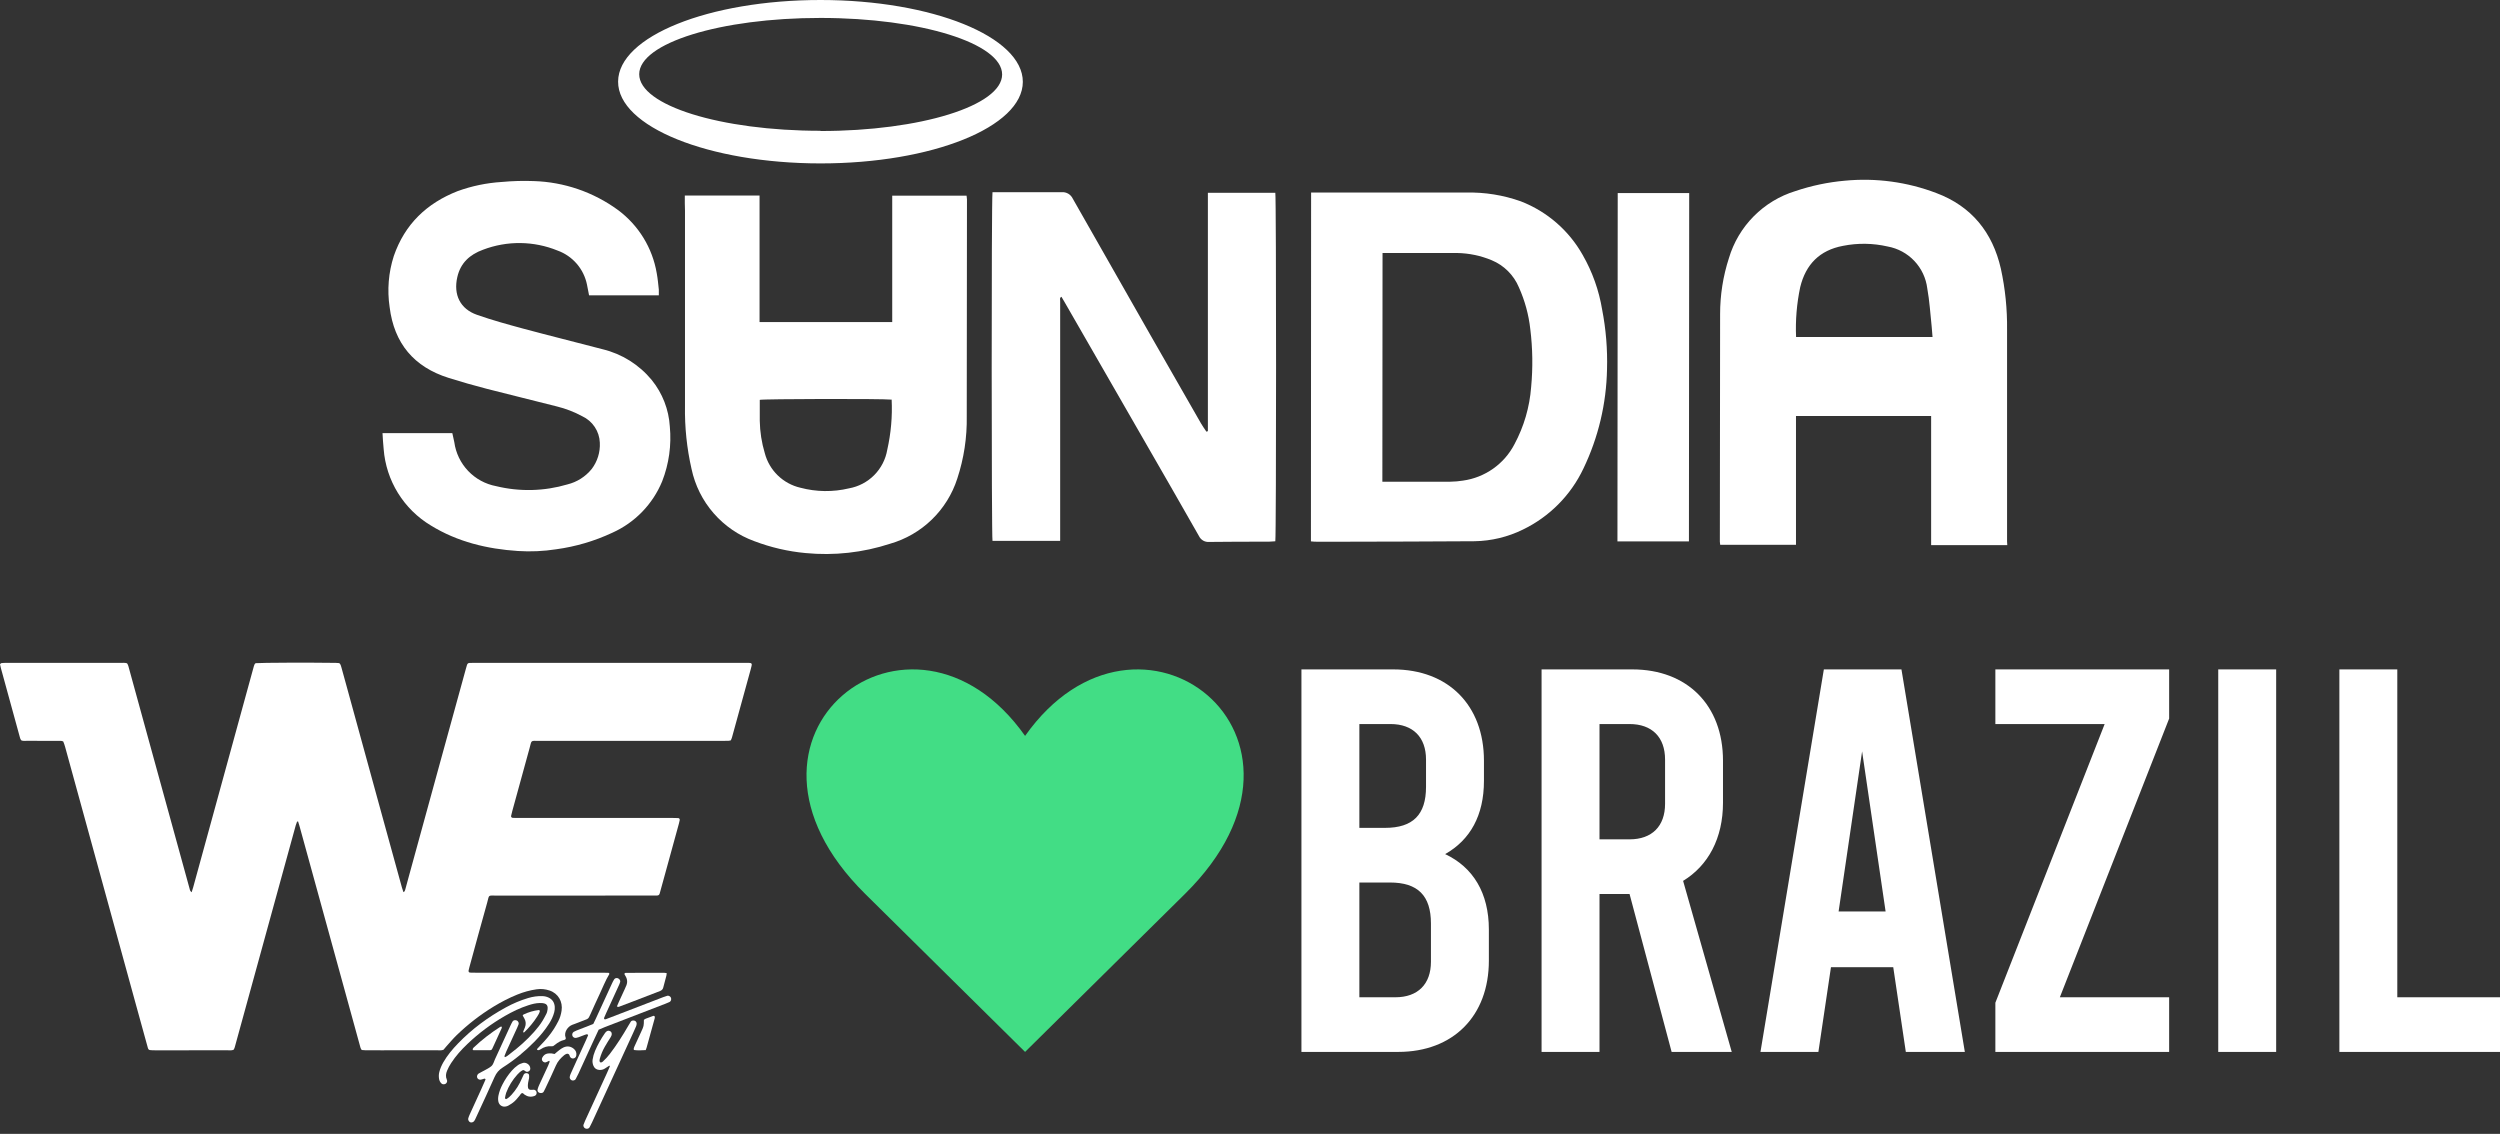
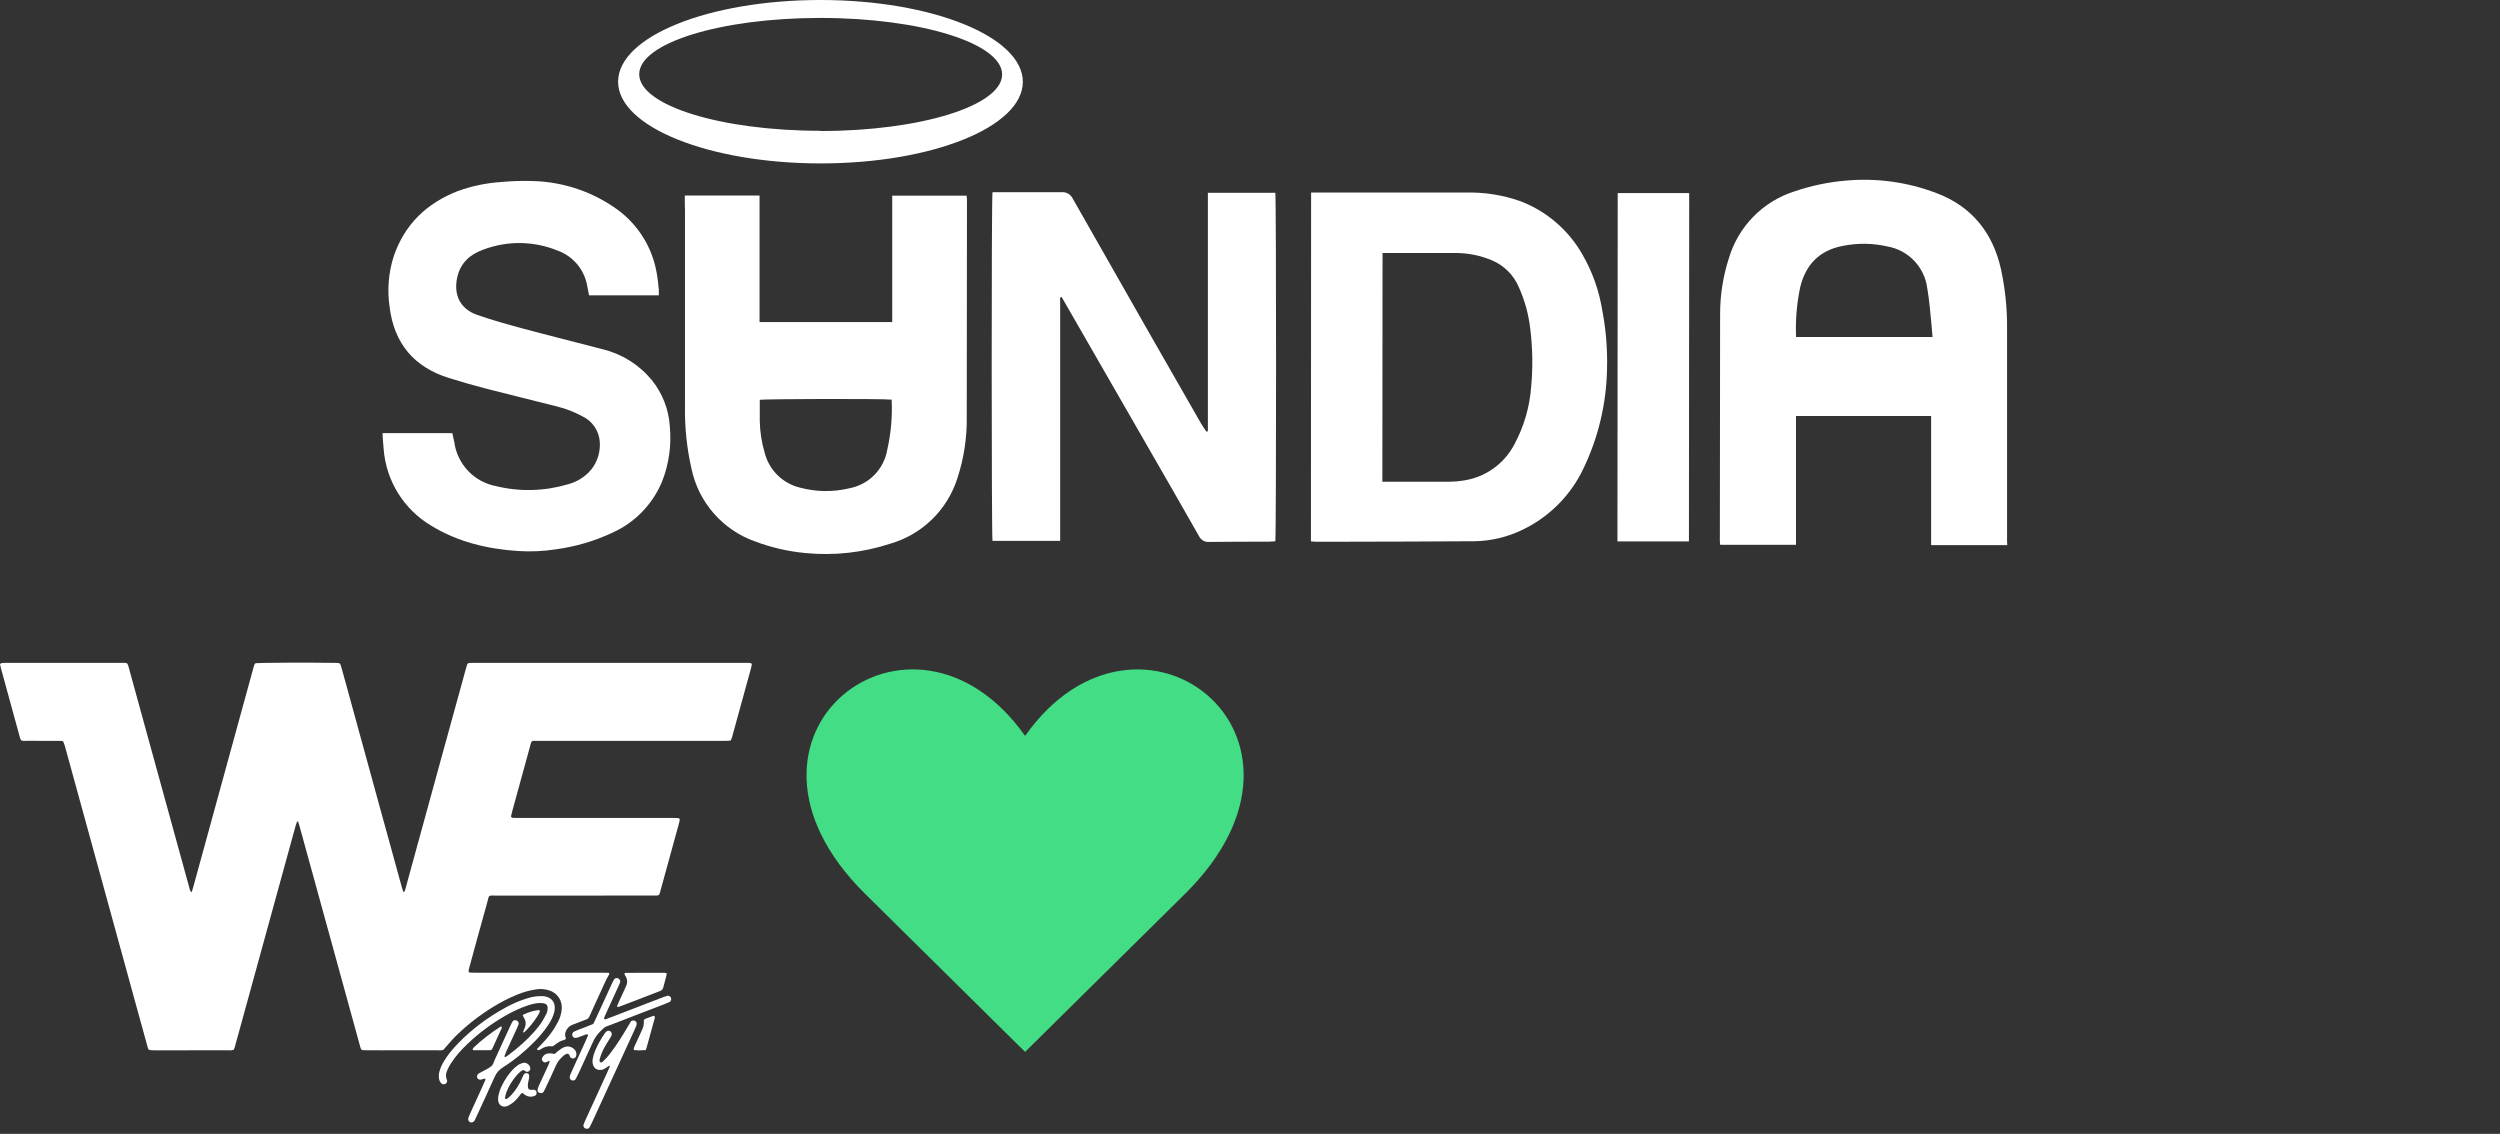
<svg xmlns="http://www.w3.org/2000/svg" width="183" height="83" viewBox="0 0 183 83" fill="none">
  <rect x="0" y="0" width="183" height="83" fill="#333333" stroke="none" />
  <g clip-path="url(#clip0_255_150)">
    <g clip-path="url(#clip1_255_150)">
      <path d="M4.629 54.276C4.504 54.212 4.381 54.231 4.262 54.231C3.494 54.23 2.727 54.231 1.959 54.228C1.825 54.228 1.688 54.252 1.559 54.194C1.478 54.098 1.457 53.978 1.426 53.866C0.973 52.222 0.522 50.578 0.073 48.933C0.045 48.832 0.025 48.729 0 48.622C0.035 48.593 0.066 48.545 0.102 48.54C0.221 48.526 0.341 48.522 0.461 48.522C1.305 48.52 2.148 48.52 2.991 48.522C4.933 48.522 6.876 48.522 8.818 48.523C8.982 48.523 9.148 48.502 9.3 48.554C9.388 48.679 9.412 48.812 9.447 48.942C9.991 50.917 10.534 52.894 11.076 54.869C12.009 58.258 12.942 61.648 13.874 65.035C13.89 65.092 13.901 65.153 13.928 65.206C13.944 65.242 13.983 65.267 14.028 65.313C14.069 65.183 14.109 65.071 14.14 64.956C15.383 60.427 16.626 55.898 17.868 51.369C18.106 50.503 18.343 49.638 18.581 48.773C18.605 48.684 18.634 48.602 18.711 48.545C19.156 48.508 22.587 48.494 24.58 48.523C24.67 48.525 24.759 48.534 24.833 48.54C24.934 48.623 24.956 48.728 24.984 48.828C25.104 49.26 25.223 49.692 25.342 50.125C26.229 53.355 27.115 56.586 28.003 59.818C28.474 61.535 28.947 63.25 29.421 64.966C29.453 65.08 29.494 65.191 29.532 65.306C29.624 65.267 29.642 65.192 29.662 65.126C29.747 64.824 29.827 64.52 29.909 64.216C30.681 61.404 31.453 58.591 32.225 55.778C32.851 53.5 33.478 51.22 34.106 48.942C34.129 48.855 34.153 48.768 34.181 48.683C34.217 48.573 34.269 48.532 34.373 48.527C34.477 48.523 34.584 48.522 34.689 48.522C41.313 48.522 47.937 48.522 54.562 48.522C54.653 48.522 54.742 48.522 54.833 48.523C55.009 48.527 55.054 48.58 55.016 48.739C54.995 48.826 54.974 48.914 54.951 49C54.514 50.586 54.078 52.172 53.642 53.758C53.603 53.903 53.571 54.049 53.495 54.194C53.442 54.205 53.385 54.224 53.326 54.227C53.175 54.233 53.025 54.231 52.874 54.231C48.418 54.231 43.961 54.231 39.505 54.233C38.803 54.233 38.938 54.141 38.758 54.787C38.331 56.314 37.917 57.844 37.498 59.373C37.466 59.489 37.439 59.605 37.413 59.722C37.395 59.797 37.452 59.861 37.538 59.867C37.599 59.87 37.659 59.872 37.719 59.872C37.839 59.874 37.959 59.872 38.08 59.872C41.769 59.872 45.456 59.872 49.145 59.872C49.31 59.872 49.476 59.877 49.641 59.883C49.722 59.886 49.771 59.956 49.754 60.039C49.736 60.127 49.717 60.214 49.693 60.3C49.332 61.613 48.973 62.925 48.611 64.237C48.503 64.627 48.397 65.016 48.289 65.405C48.261 65.505 48.201 65.55 48.092 65.552C47.941 65.555 47.791 65.555 47.64 65.555C43.876 65.555 40.113 65.555 36.349 65.557C35.693 65.557 35.827 65.48 35.662 66.07C35.216 67.653 34.787 69.242 34.352 70.828C34.332 70.9 34.315 70.973 34.3 71.046C34.283 71.127 34.335 71.195 34.417 71.196C34.568 71.201 34.718 71.203 34.869 71.203C37.94 71.203 41.012 71.203 44.083 71.203C44.234 71.203 44.383 71.207 44.534 71.21C44.575 71.212 44.621 71.271 44.603 71.301C44.313 71.775 44.12 72.296 43.881 72.795C43.655 73.268 43.445 73.747 43.228 74.224C43.191 74.306 43.153 74.387 43.111 74.466C43.075 74.533 43.02 74.583 42.946 74.611C42.665 74.718 42.385 74.829 42.105 74.937C42.036 74.965 41.964 74.989 41.894 75.015C41.559 75.139 41.254 75.57 41.406 75.956C41.438 76.038 41.395 76.101 41.304 76.122C41.048 76.18 40.832 76.309 40.632 76.473C40.586 76.511 40.535 76.544 40.49 76.576C40.439 76.58 40.394 76.591 40.351 76.587C40.068 76.564 39.815 76.647 39.583 76.801C39.519 76.843 39.454 76.882 39.374 76.868C39.351 76.864 39.327 76.843 39.31 76.824C39.303 76.817 39.307 76.79 39.317 76.782C39.408 76.683 39.499 76.583 39.593 76.487C39.949 76.122 40.281 75.734 40.555 75.302C40.667 75.125 40.769 74.941 40.865 74.755C40.99 74.515 41.066 74.257 41.107 73.989C41.211 73.323 40.86 72.716 40.223 72.504C39.923 72.404 39.611 72.37 39.289 72.415C38.794 72.485 38.319 72.618 37.857 72.806C37.257 73.049 36.684 73.347 36.132 73.683C35.156 74.278 34.25 74.979 33.429 75.773C33.16 76.033 32.92 76.323 32.668 76.601C32.598 76.679 32.532 76.761 32.467 76.84C32.32 76.906 32.167 76.881 32.019 76.881C30.649 76.882 29.28 76.883 27.91 76.882C27.533 76.882 27.157 76.883 26.78 76.881C26.676 76.881 26.571 76.868 26.48 76.861C26.388 76.751 26.371 76.63 26.339 76.516C25.95 75.103 25.562 73.69 25.173 72.276C24.089 68.34 23.007 64.403 21.923 60.465C21.891 60.35 21.852 60.238 21.816 60.12C21.779 60.139 21.744 60.146 21.737 60.164C21.704 60.246 21.672 60.331 21.648 60.416C20.985 62.825 20.323 65.233 19.662 67.642C18.854 70.583 18.046 73.526 17.236 76.468C17.201 76.597 17.177 76.729 17.098 76.844C16.953 76.906 16.801 76.881 16.653 76.881C15.659 76.883 14.666 76.883 13.672 76.882C12.889 76.882 12.105 76.882 11.322 76.882C11.202 76.882 11.082 76.878 10.963 76.865C10.925 76.861 10.879 76.826 10.858 76.792C10.829 76.742 10.816 76.68 10.801 76.624C10.506 75.556 10.212 74.49 9.918 73.422C8.845 69.514 7.771 65.605 6.697 61.698C6.055 59.361 5.413 57.024 4.771 54.688C4.724 54.545 4.691 54.401 4.629 54.276Z" fill="white" />
      <path d="M36.961 77.384C37.108 77.335 37.217 77.228 37.335 77.138C37.969 76.656 38.568 76.133 39.097 75.534C39.326 75.275 39.541 75.006 39.722 74.711C39.815 74.558 39.896 74.397 39.98 74.238C40.008 74.185 40.032 74.129 40.047 74.072C40.17 73.585 40.041 73.41 39.509 73.421C39.222 73.426 38.944 73.497 38.672 73.586C38.067 73.781 37.501 74.056 36.953 74.372C35.959 74.945 35.047 75.626 34.216 76.417C33.77 76.841 33.359 77.299 33.022 77.818C32.907 77.994 32.808 78.179 32.727 78.373C32.638 78.587 32.607 78.803 32.706 79.026C32.747 79.115 32.738 79.2 32.677 79.278C32.587 79.39 32.419 79.405 32.317 79.312C32.213 79.216 32.157 79.095 32.137 78.959C32.113 78.795 32.116 78.631 32.158 78.469C32.221 78.22 32.322 77.987 32.449 77.765C32.741 77.255 33.116 76.806 33.523 76.385C34.553 75.32 35.732 74.447 37.034 73.738C37.55 73.457 38.088 73.228 38.652 73.059C39 72.955 39.354 72.9 39.72 72.916C39.874 72.923 40.018 72.957 40.155 73.022C40.439 73.155 40.584 73.386 40.608 73.695C40.618 73.83 40.605 73.964 40.57 74.095C40.493 74.387 40.366 74.657 40.206 74.912C39.901 75.396 39.534 75.833 39.134 76.24C38.428 76.96 37.654 77.601 36.799 78.142C36.52 78.318 36.335 78.538 36.202 78.838C35.791 79.77 35.357 80.69 34.932 81.614C34.882 81.723 34.833 81.833 34.781 81.941C34.762 81.981 34.738 82.019 34.713 82.056C34.657 82.141 34.528 82.186 34.433 82.155C34.328 82.122 34.244 81.976 34.276 81.863C34.306 81.763 34.344 81.664 34.387 81.57C34.667 80.957 34.949 80.345 35.227 79.732C35.332 79.501 35.433 79.268 35.535 79.036C35.55 79.001 35.535 78.976 35.502 78.965C35.487 78.961 35.472 78.951 35.461 78.954C35.374 78.977 35.29 79.013 35.204 79.029C35.016 79.061 34.875 78.908 34.929 78.728C34.945 78.676 34.983 78.616 35.029 78.588C35.17 78.502 35.321 78.435 35.465 78.353C35.634 78.257 35.816 78.172 35.963 78.047C36.114 77.919 36.152 77.711 36.233 77.536C36.61 76.721 36.984 75.904 37.358 75.088C37.409 74.979 37.461 74.871 37.522 74.769C37.579 74.672 37.739 74.647 37.845 74.707C37.936 74.758 37.995 74.883 37.962 74.974C37.932 75.058 37.897 75.141 37.861 75.222C37.593 75.808 37.324 76.392 37.056 76.978C37.008 77.087 36.964 77.198 36.924 77.311C36.921 77.327 36.949 77.358 36.961 77.384Z" fill="white" />
-       <path d="M43.429 74.951C43.487 74.833 43.547 74.713 43.603 74.591C43.996 73.735 44.389 72.88 44.782 72.024C44.832 71.915 44.884 71.807 44.947 71.705C45.032 71.565 45.212 71.555 45.333 71.68C45.389 71.739 45.416 71.811 45.396 71.885C45.368 71.985 45.323 72.081 45.279 72.175C44.976 72.841 44.67 73.507 44.365 74.173C44.315 74.281 44.267 74.391 44.222 74.502C44.213 74.526 44.221 74.556 44.224 74.584C44.227 74.612 44.297 74.625 44.347 74.606C44.445 74.57 44.543 74.533 44.642 74.494C45.944 73.992 47.247 73.49 48.549 72.99C48.647 72.952 48.746 72.919 48.847 72.89C48.939 72.863 49.066 72.933 49.108 73.022C49.16 73.133 49.121 73.289 49.022 73.339C48.928 73.386 48.831 73.426 48.733 73.464C47.25 74.037 45.765 74.609 44.281 75.181C44.127 75.24 43.978 75.307 43.822 75.373C43.669 75.703 43.516 76.027 43.367 76.353C43.024 77.1 42.683 77.848 42.34 78.595C42.277 78.73 42.209 78.863 42.136 78.994C42.09 79.079 41.95 79.116 41.855 79.08C41.76 79.044 41.686 78.928 41.704 78.83C41.718 78.757 41.737 78.684 41.767 78.617C41.912 78.289 42.06 77.962 42.21 77.637C42.434 77.148 42.659 76.658 42.883 76.169C42.939 76.047 42.989 75.923 43.042 75.799C43.056 75.766 43.048 75.737 43.017 75.726C42.99 75.716 42.96 75.706 42.933 75.71C42.89 75.719 42.848 75.737 42.806 75.752C42.652 75.81 42.498 75.871 42.343 75.928C42.287 75.949 42.228 75.965 42.17 75.974C42.065 75.994 41.951 75.934 41.908 75.841C41.856 75.731 41.898 75.587 42.003 75.528C42.069 75.492 42.136 75.46 42.206 75.432C42.5 75.317 42.793 75.206 43.087 75.09C43.2 75.049 43.309 75.001 43.429 74.951Z" fill="white" />
+       <path d="M43.429 74.951C43.487 74.833 43.547 74.713 43.603 74.591C43.996 73.735 44.389 72.88 44.782 72.024C44.832 71.915 44.884 71.807 44.947 71.705C45.032 71.565 45.212 71.555 45.333 71.68C45.389 71.739 45.416 71.811 45.396 71.885C45.368 71.985 45.323 72.081 45.279 72.175C44.976 72.841 44.67 73.507 44.365 74.173C44.315 74.281 44.267 74.391 44.222 74.502C44.213 74.526 44.221 74.556 44.224 74.584C44.227 74.612 44.297 74.625 44.347 74.606C44.445 74.57 44.543 74.533 44.642 74.494C45.944 73.992 47.247 73.49 48.549 72.99C48.647 72.952 48.746 72.919 48.847 72.89C48.939 72.863 49.066 72.933 49.108 73.022C49.16 73.133 49.121 73.289 49.022 73.339C48.928 73.386 48.831 73.426 48.733 73.464C47.25 74.037 45.765 74.609 44.281 75.181C43.669 75.703 43.516 76.027 43.367 76.353C43.024 77.1 42.683 77.848 42.34 78.595C42.277 78.73 42.209 78.863 42.136 78.994C42.09 79.079 41.95 79.116 41.855 79.08C41.76 79.044 41.686 78.928 41.704 78.83C41.718 78.757 41.737 78.684 41.767 78.617C41.912 78.289 42.06 77.962 42.21 77.637C42.434 77.148 42.659 76.658 42.883 76.169C42.939 76.047 42.989 75.923 43.042 75.799C43.056 75.766 43.048 75.737 43.017 75.726C42.99 75.716 42.96 75.706 42.933 75.71C42.89 75.719 42.848 75.737 42.806 75.752C42.652 75.81 42.498 75.871 42.343 75.928C42.287 75.949 42.228 75.965 42.17 75.974C42.065 75.994 41.951 75.934 41.908 75.841C41.856 75.731 41.898 75.587 42.003 75.528C42.069 75.492 42.136 75.46 42.206 75.432C42.5 75.317 42.793 75.206 43.087 75.09C43.2 75.049 43.309 75.001 43.429 74.951Z" fill="white" />
      <path d="M44.607 78.001C44.5 78.072 44.388 78.143 44.277 78.217C44.146 78.303 44.002 78.332 43.847 78.317C43.648 78.297 43.511 78.189 43.437 78.01C43.38 77.871 43.357 77.723 43.378 77.57C43.41 77.348 43.471 77.131 43.559 76.924C43.753 76.469 43.995 76.038 44.277 75.631C44.311 75.582 44.353 75.537 44.399 75.5C44.476 75.441 44.564 75.436 44.654 75.478C44.726 75.513 44.768 75.571 44.777 75.652C44.786 75.745 44.763 75.824 44.711 75.905C44.558 76.144 44.407 76.386 44.266 76.632C44.11 76.906 43.992 77.196 43.905 77.499C43.884 77.572 43.875 77.644 43.901 77.719C43.912 77.751 43.978 77.787 44.01 77.772C44.049 77.752 44.096 77.737 44.126 77.708C44.316 77.537 44.484 77.346 44.641 77.145C45.144 76.49 45.582 75.795 45.995 75.081C46.055 74.978 46.115 74.873 46.181 74.775C46.228 74.702 46.368 74.682 46.471 74.721C46.545 74.748 46.614 74.853 46.604 74.936C46.597 74.994 46.59 75.055 46.568 75.11C46.499 75.275 46.424 75.438 46.35 75.602C45.346 77.79 44.34 79.977 43.335 82.165C43.279 82.287 43.217 82.406 43.153 82.525C43.097 82.625 42.953 82.654 42.834 82.598C42.745 82.555 42.679 82.425 42.71 82.336C42.745 82.237 42.784 82.14 42.827 82.045C43.363 80.876 43.898 79.707 44.434 78.538C44.502 78.389 44.565 78.236 44.631 78.086C44.647 78.053 44.644 78.028 44.607 78.001Z" fill="white" />
      <path d="M48.806 71.238C48.796 71.308 48.792 71.367 48.778 71.424C48.702 71.713 48.621 72.001 48.549 72.292C48.517 72.421 48.434 72.496 48.315 72.543C47.684 72.785 47.054 73.028 46.423 73.272C46.044 73.418 45.667 73.564 45.286 73.704C45.254 73.715 45.208 73.687 45.156 73.675C45.208 73.553 45.254 73.443 45.303 73.334C45.446 73.022 45.591 72.709 45.734 72.397C45.759 72.343 45.777 72.286 45.805 72.233C45.948 71.958 45.942 71.688 45.774 71.426C45.751 71.388 45.73 71.348 45.71 71.308C45.696 71.28 45.742 71.217 45.78 71.217C45.795 71.217 45.809 71.212 45.825 71.212C46.757 71.21 47.69 71.21 48.623 71.21C48.679 71.207 48.736 71.227 48.806 71.238Z" fill="white" />
      <path d="M38.22 80.011C38.126 80.04 38.091 80.131 38.035 80.199C37.881 80.382 37.736 80.576 37.54 80.719C37.433 80.798 37.316 80.869 37.2 80.936C37.15 80.965 37.089 80.982 37.031 80.994C36.777 81.05 36.542 80.902 36.484 80.651C36.447 80.487 36.458 80.324 36.493 80.162C36.55 79.896 36.648 79.644 36.77 79.404C36.96 79.028 37.194 78.68 37.472 78.363C37.6 78.215 37.749 78.089 37.907 77.973C38.017 77.891 38.144 77.85 38.274 77.807C38.473 77.741 38.806 77.908 38.817 78.204C38.821 78.302 38.783 78.376 38.695 78.425C38.624 78.464 38.555 78.474 38.484 78.429C38.446 78.406 38.41 78.379 38.374 78.353C38.333 78.324 38.29 78.324 38.249 78.346C38.101 78.424 37.979 78.536 37.869 78.659C37.514 79.052 37.24 79.497 37.052 79.992C37.006 80.116 36.988 80.252 36.963 80.384C36.96 80.401 36.996 80.427 37.017 80.445C37.027 80.453 37.049 80.459 37.059 80.453C37.209 80.378 37.328 80.266 37.44 80.143C37.767 79.786 38.017 79.379 38.207 78.935C38.248 78.84 38.29 78.743 38.339 78.652C38.385 78.564 38.512 78.531 38.617 78.57C38.677 78.592 38.722 78.635 38.727 78.699C38.734 78.773 38.737 78.848 38.727 78.921C38.712 79.024 38.68 79.126 38.663 79.229C38.649 79.316 38.638 79.407 38.639 79.496C38.642 79.665 38.683 79.803 38.944 79.774C38.989 79.768 39.034 79.765 39.078 79.767C39.179 79.771 39.273 79.867 39.281 79.971C39.29 80.091 39.234 80.182 39.133 80.221C38.874 80.319 38.631 80.287 38.404 80.132C38.343 80.089 38.302 80.018 38.22 80.011Z" fill="white" />
      <path d="M40.597 77.152C40.713 77.054 40.824 76.954 40.944 76.864C41.039 76.793 41.139 76.721 41.248 76.672C41.519 76.551 41.778 76.584 42.005 76.775C42.154 76.899 42.215 77.063 42.186 77.254C42.168 77.373 42.091 77.456 41.992 77.475C41.866 77.501 41.761 77.444 41.706 77.316C41.695 77.288 41.692 77.257 41.681 77.229C41.646 77.147 41.538 77.109 41.456 77.147C41.403 77.172 41.346 77.199 41.301 77.236C41.045 77.449 40.827 77.684 40.691 78C40.449 78.563 40.179 79.115 39.92 79.671C39.883 79.751 39.844 79.832 39.799 79.91C39.758 79.981 39.69 80.007 39.61 80.011C39.43 80.019 39.312 79.898 39.354 79.733C39.384 79.619 39.428 79.507 39.479 79.398C39.69 78.935 39.907 78.475 40.12 78.013C40.164 77.919 40.202 77.822 40.234 77.723C40.241 77.704 40.213 77.673 40.2 77.647C40.12 77.685 40.045 77.734 39.961 77.76C39.83 77.802 39.681 77.697 39.667 77.558C39.663 77.516 39.67 77.466 39.69 77.428C39.775 77.26 39.907 77.142 40.101 77.115C40.189 77.104 40.28 77.104 40.369 77.11C40.442 77.117 40.515 77.138 40.597 77.152Z" fill="white" />
      <path d="M47.265 76.867C46.957 76.887 46.676 76.9 46.402 76.86C46.371 76.765 46.399 76.696 46.43 76.627C46.598 76.26 46.767 75.894 46.935 75.526C47.128 75.107 47.128 75.107 47.133 74.653C47.174 74.627 47.219 74.587 47.272 74.566C47.454 74.494 47.637 74.428 47.82 74.362C47.877 74.341 47.942 74.398 47.933 74.457C47.929 74.487 47.932 74.517 47.923 74.546C47.725 75.266 47.526 75.987 47.326 76.705C47.315 76.748 47.294 76.79 47.265 76.867Z" fill="white" />
      <path d="M35.974 76.849C35.941 76.858 35.912 76.875 35.884 76.875C35.478 76.876 35.072 76.875 34.666 76.875C34.63 76.875 34.603 76.861 34.602 76.826C34.6 76.8 34.606 76.771 34.617 76.749C34.63 76.722 34.652 76.7 34.673 76.679C35.274 76.112 35.926 75.606 36.625 75.162C36.648 75.148 36.68 75.15 36.708 75.148C36.734 75.147 36.743 75.221 36.719 75.274C36.495 75.763 36.271 76.252 36.046 76.742C36.029 76.781 35.997 76.815 35.974 76.849Z" fill="white" />
      <path d="M38.259 74.332C38.288 74.3 38.303 74.27 38.329 74.259C38.682 74.092 39.053 73.981 39.442 73.934C39.478 73.929 39.526 73.99 39.516 74.025C39.477 74.171 39.397 74.298 39.317 74.423C39.05 74.838 38.734 75.214 38.38 75.56C38.365 75.575 38.331 75.571 38.306 75.577C38.305 75.547 38.295 75.516 38.305 75.492C38.343 75.395 38.387 75.301 38.425 75.204C38.511 74.983 38.502 74.768 38.386 74.559C38.344 74.481 38.301 74.405 38.259 74.332Z" fill="white" />
    </g>
-     <path d="M105.785 62.52C107.625 61.48 108.625 59.68 108.625 57.16V55.68C108.625 51.64 106.025 49 101.985 49H95.265V77H102.345C106.385 77 108.985 74.36 108.985 70.32V68.04C108.985 65.36 107.825 63.48 105.785 62.52ZM101.785 53C103.425 53 104.385 53.96 104.385 55.6V57.6C104.385 59.64 103.425 60.6 101.385 60.6H99.505V53H101.785ZM104.745 70.4C104.745 72.04 103.785 73 102.145 73H99.505V64.6H101.745C103.785 64.6 104.745 65.56 104.745 67.6V70.4ZM126.763 77L123.203 64.48C125.043 63.36 126.123 61.36 126.123 58.76V55.68C126.123 51.64 123.523 49 119.483 49H112.843V77H117.083V65.44H119.283L122.363 77H126.763ZM117.083 53H119.283C120.923 53 121.883 53.96 121.883 55.6V58.84C121.883 60.48 120.923 61.44 119.283 61.44H117.083V53ZM139.506 77H143.826L139.186 49H133.506L128.866 77H133.106L134.026 70.8H138.586L139.506 77ZM134.586 66.72L136.306 55L138.026 66.72H134.586ZM158.781 49H146.061V53H154.061L146.061 73.4V77H158.781V73H150.781L158.781 52.6V49ZM162.375 77H166.615V49H162.375V77ZM171.242 77H183.042V73H175.482V49H171.242V77Z" fill="white" />
    <path d="M75.036 77L86.74 65.434C98.48 53.828 83.324 42.144 75.036 53.868C66.748 42.143 51.593 53.828 63.332 65.434L75.036 77Z" fill="#42DD85" />
    <path d="M146.933 39.905H141.359V30.45H131.466V39.879H125.918C125.904 39.804 125.895 39.727 125.893 39.651C125.893 34.096 125.899 28.543 125.912 22.991C125.911 21.601 126.128 20.22 126.556 18.897C126.9 17.741 127.524 16.687 128.374 15.831C129.223 14.974 130.271 14.34 131.425 13.986C132.596 13.592 133.81 13.337 135.042 13.227C137.314 13.009 139.606 13.318 141.739 14.131C144.313 15.096 145.855 17.005 146.463 19.666C146.783 21.133 146.935 22.632 146.917 24.133C146.917 29.297 146.917 34.462 146.917 39.628L146.933 39.905ZM131.486 24.67H141.462C141.439 24.394 141.423 24.146 141.398 23.898C141.298 22.968 141.243 22.028 141.076 21.108C140.982 20.355 140.651 19.652 140.13 19.101C139.609 18.55 138.926 18.18 138.179 18.044C137.104 17.797 135.989 17.78 134.907 17.996C133.195 18.318 132.181 19.354 131.775 21.021C131.522 22.22 131.42 23.446 131.473 24.67H131.486Z" fill="white" />
    <path d="M50.128 14.315H55.599V23.573H65.311V14.321H70.753C70.768 14.41 70.778 14.501 70.782 14.591C70.782 19.884 70.777 25.176 70.766 30.466C70.793 32.019 70.558 33.565 70.071 35.039C69.705 36.176 69.065 37.204 68.207 38.035C67.35 38.866 66.301 39.472 65.154 39.802C63.161 40.454 61.055 40.686 58.968 40.484C57.686 40.365 56.426 40.073 55.222 39.615C54.069 39.198 53.042 38.493 52.237 37.568C51.431 36.643 50.875 35.528 50.621 34.328C50.276 32.815 50.115 31.265 50.141 29.713C50.141 24.946 50.141 20.18 50.141 15.415C50.125 15.061 50.128 14.694 50.128 14.315ZM65.269 29.253C64.565 29.176 55.885 29.198 55.615 29.269C55.615 29.784 55.615 30.296 55.615 30.807C55.629 31.608 55.753 32.403 55.982 33.169C56.144 33.789 56.473 34.353 56.932 34.799C57.392 35.245 57.965 35.558 58.589 35.702C59.753 36.011 60.976 36.027 62.148 35.747C62.849 35.621 63.494 35.282 63.995 34.776C64.496 34.27 64.829 33.621 64.948 32.919C65.219 31.717 65.328 30.484 65.269 29.253V29.253Z" fill="white" />
    <path d="M88.417 31.56V14.112H93.353C93.427 14.372 93.427 39.152 93.353 39.622C93.199 39.622 93.031 39.651 92.88 39.651C91.416 39.651 89.952 39.651 88.487 39.67C88.338 39.678 88.19 39.642 88.062 39.566C87.934 39.489 87.831 39.377 87.766 39.242C86.492 37.004 85.212 34.772 83.927 32.545C81.93 29.065 79.93 25.59 77.929 22.118C77.855 21.986 77.778 21.861 77.697 21.723C77.549 21.803 77.604 21.928 77.604 22.025C77.604 23.364 77.604 24.703 77.604 26.041V39.139V39.593H72.651C72.577 39.332 72.567 14.758 72.651 14.067H72.896C74.505 14.067 76.114 14.067 77.723 14.067C77.89 14.056 78.057 14.096 78.202 14.182C78.346 14.269 78.46 14.397 78.531 14.549C80.403 17.851 82.282 21.151 84.165 24.448C85.408 26.63 86.655 28.809 87.908 30.984C88.03 31.197 88.175 31.396 88.31 31.599L88.417 31.56Z" fill="white" />
    <path d="M95.973 14.095H96.439H107.32C108.684 14.063 110.042 14.281 111.327 14.739C113.245 15.483 114.846 16.871 115.854 18.665C116.564 19.903 117.045 21.258 117.277 22.665C117.556 24.102 117.676 25.566 117.634 27.029C117.587 29.548 116.997 32.028 115.906 34.299C114.983 36.25 113.419 37.827 111.475 38.766C110.372 39.307 109.163 39.599 107.935 39.618C104.684 39.644 101.434 39.644 98.18 39.654C97.604 39.654 97.032 39.654 96.456 39.654C96.295 39.654 96.134 39.654 95.96 39.628L95.973 14.095ZM101.189 35.261C101.296 35.261 101.379 35.261 101.463 35.261C103.027 35.261 104.591 35.261 106.155 35.261C106.468 35.257 106.78 35.23 107.088 35.181C107.885 35.07 108.643 34.77 109.299 34.306C109.956 33.842 110.491 33.227 110.86 32.513C111.555 31.219 111.97 29.794 112.08 28.329C112.212 26.921 112.192 25.502 112.018 24.097C111.902 23.04 111.62 22.007 111.185 21.037C110.809 20.136 110.091 19.421 109.19 19.048C108.393 18.716 107.54 18.537 106.676 18.52H101.463C101.379 18.52 101.292 18.52 101.202 18.52L101.189 35.261Z" fill="white" />
    <path d="M28 31.705H33.11C33.162 31.93 33.213 32.149 33.255 32.368C33.363 33.158 33.717 33.893 34.266 34.471C34.815 35.048 35.532 35.439 36.316 35.586C38.038 36.006 39.842 35.961 41.542 35.457C42.239 35.285 42.86 34.889 43.312 34.331C43.733 33.778 43.944 33.094 43.907 32.4C43.891 31.991 43.762 31.594 43.535 31.254C43.308 30.913 42.991 30.642 42.62 30.469C42.038 30.154 41.419 29.914 40.776 29.755C39.07 29.317 37.361 28.908 35.659 28.468C34.716 28.223 33.78 27.959 32.853 27.666C30.304 26.868 28.85 25.137 28.521 22.482C28.334 21.227 28.438 19.946 28.827 18.739C29.628 16.416 31.234 14.877 33.503 13.989C34.538 13.614 35.622 13.389 36.721 13.32C37.505 13.247 38.293 13.225 39.08 13.255C41.293 13.325 43.434 14.059 45.223 15.363C46.741 16.484 47.763 18.15 48.075 20.01C48.149 20.403 48.181 20.802 48.226 21.201C48.226 21.333 48.226 21.468 48.226 21.616H43.119C43.067 21.355 43.025 21.095 42.968 20.84C42.854 20.273 42.596 19.745 42.218 19.307C41.84 18.869 41.356 18.536 40.811 18.34C39.068 17.63 37.119 17.608 35.36 18.279C34.394 18.63 33.709 19.244 33.474 20.287C33.181 21.574 33.683 22.614 34.916 23.045C36.023 23.434 37.169 23.75 38.285 24.052C40.216 24.573 42.173 25.053 44.116 25.565C45.526 25.907 46.786 26.698 47.708 27.817C48.493 28.787 48.956 29.977 49.031 31.222C49.16 32.584 48.968 33.958 48.471 35.232C47.782 36.906 46.478 38.252 44.828 38.994C43.526 39.604 42.139 40.013 40.715 40.207C39.787 40.352 38.846 40.394 37.909 40.333C35.656 40.185 33.484 39.663 31.54 38.466C30.559 37.878 29.733 37.063 29.131 36.09C28.53 35.117 28.171 34.014 28.084 32.873C28.045 32.484 28.023 32.117 28 31.705Z" fill="white" />
    <path d="M123.63 39.628H118.397L118.417 14.131H123.649L123.63 39.628Z" fill="white" />
    <path d="M60.068 0C51.884 0 45.264 2.665 45.245 5.97C45.226 9.275 51.874 11.955 60.048 11.962C68.223 11.968 74.868 9.294 74.871 5.992C74.874 2.69 68.248 0.006 60.068 0ZM60.068 9.574C52.734 9.574 46.787 7.714 46.79 5.432C46.793 3.151 52.74 1.31 60.074 1.313C67.408 1.316 73.359 3.173 73.356 5.452C73.352 7.73 67.395 9.59 60.058 9.59L60.068 9.574Z" fill="white" />
  </g>
  <defs>
    <clipPath id="clip0_255_150">
      <rect width="183" height="83" fill="white" />
    </clipPath>
    <clipPath id="clip1_255_150">
      <rect width="55.036" height="34.122" fill="white" transform="translate(0 48.504)" />
    </clipPath>
  </defs>
</svg>